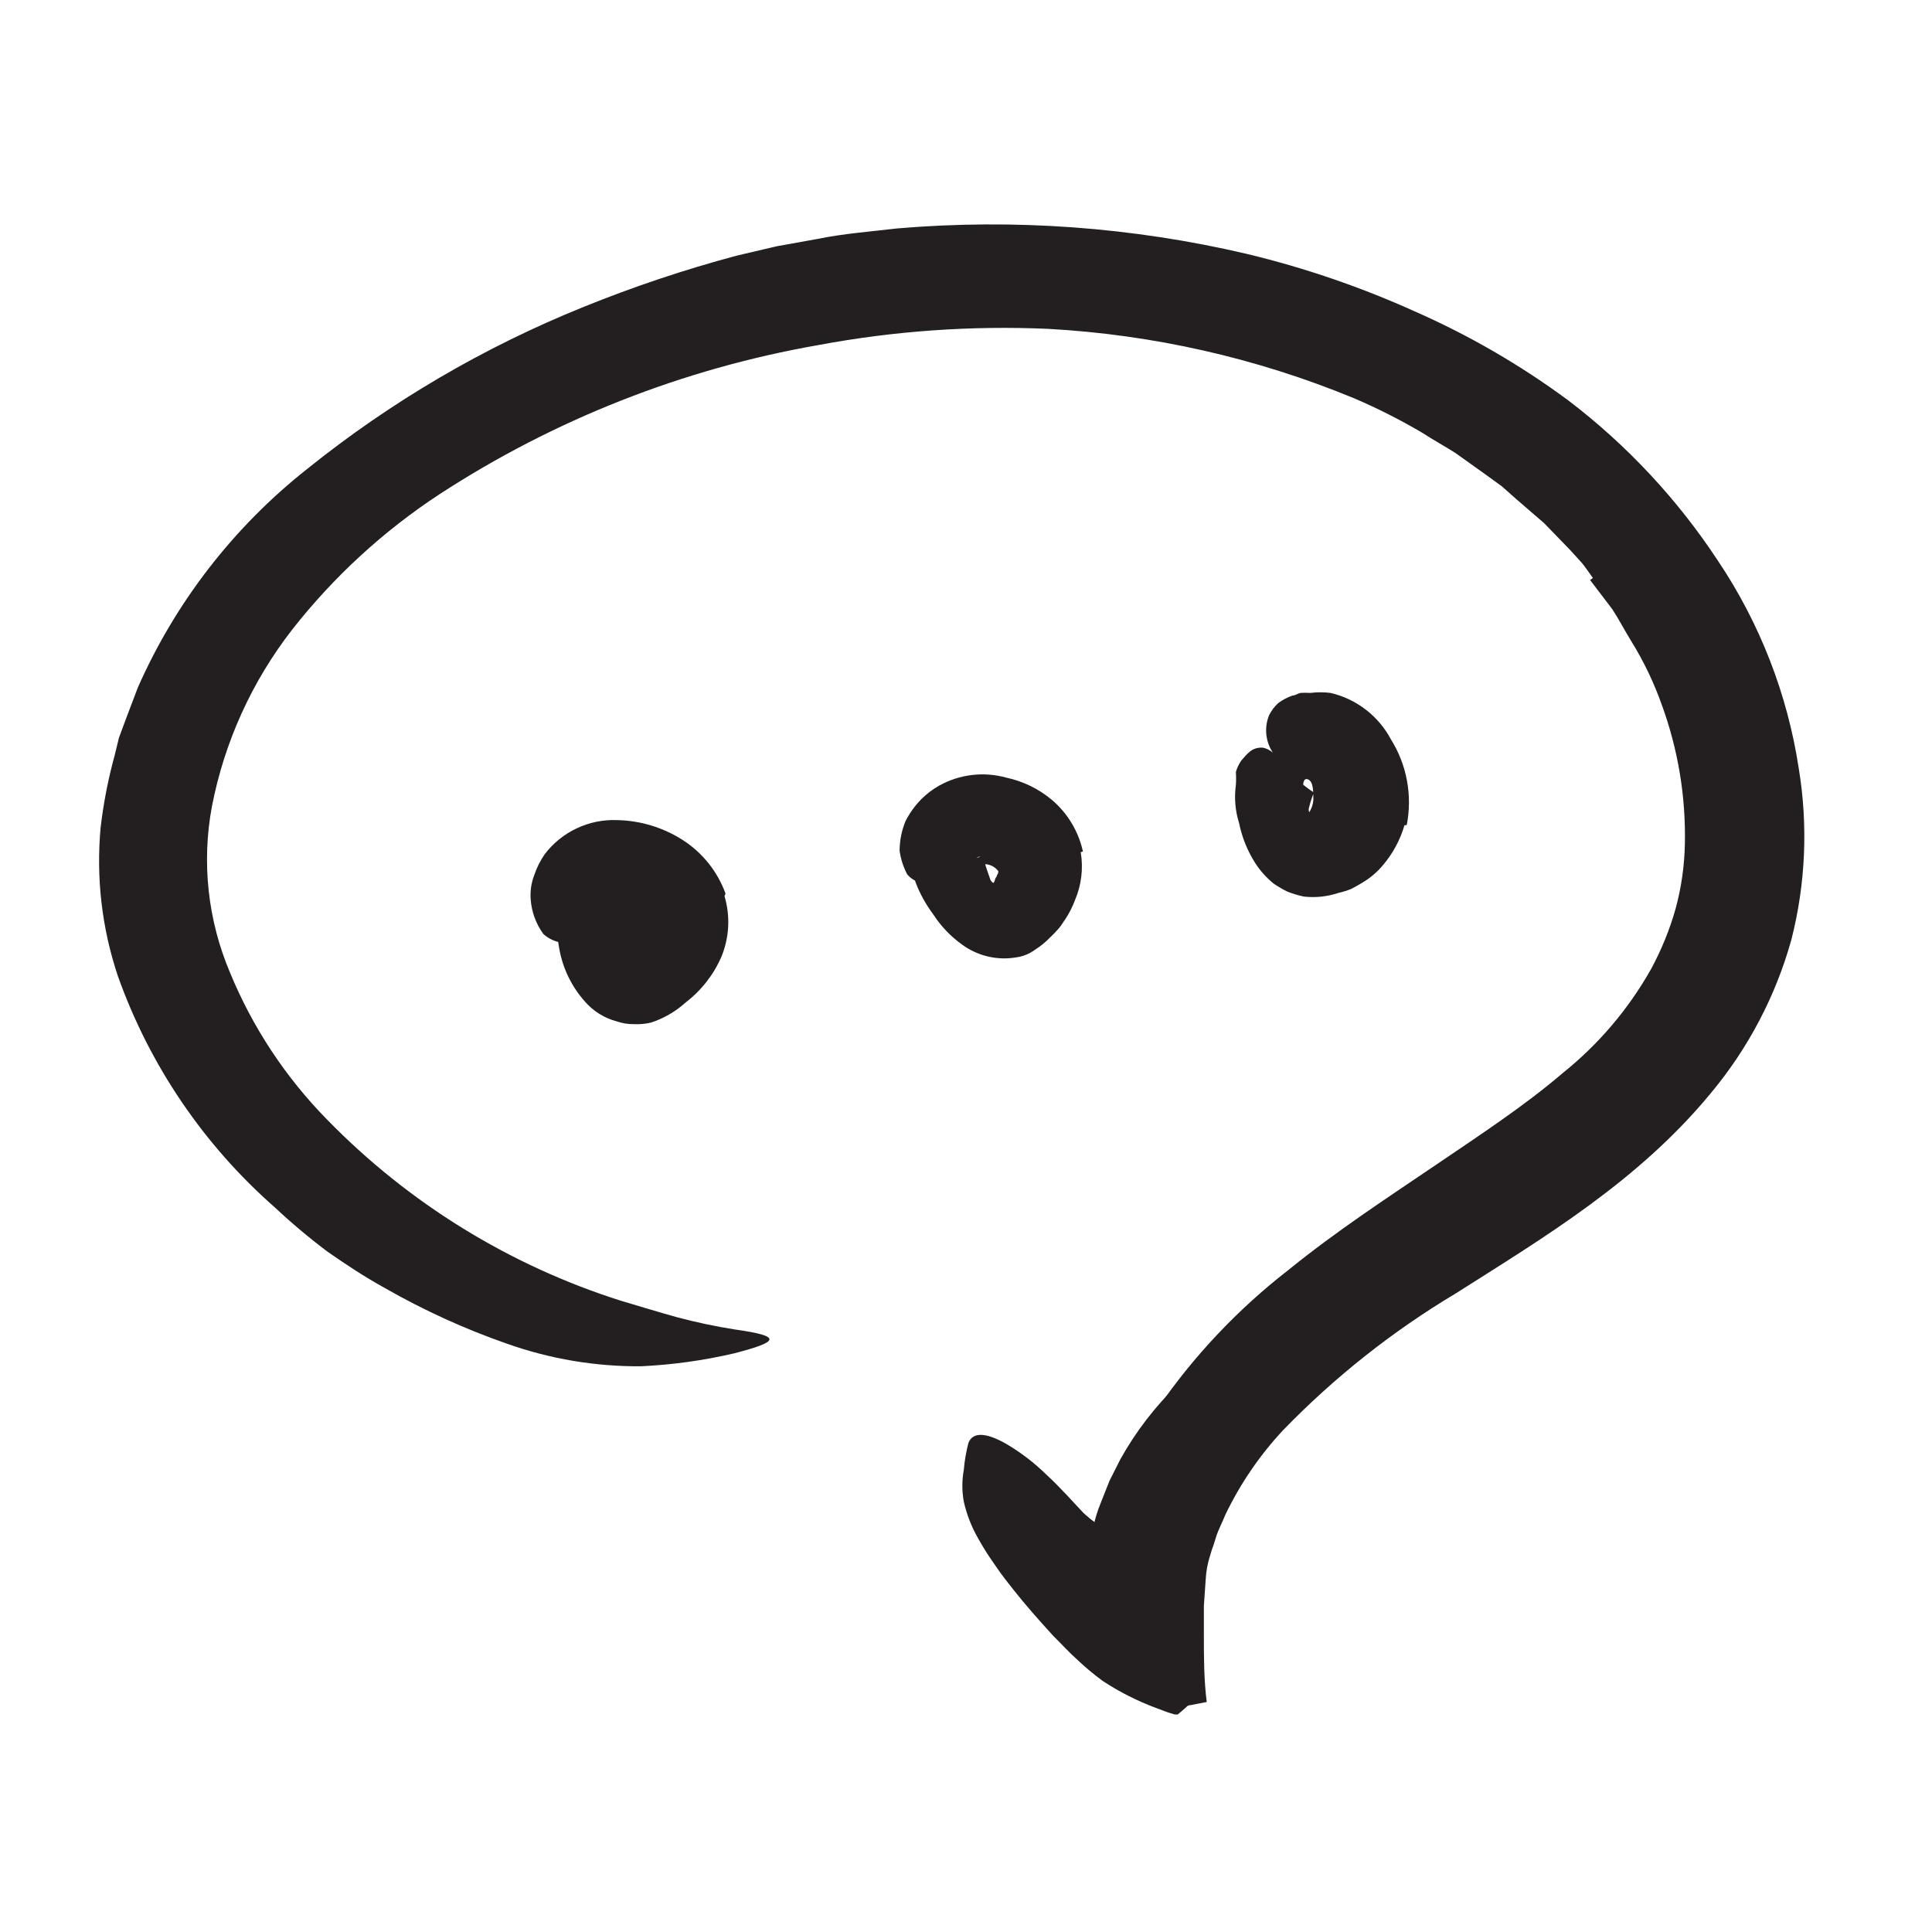
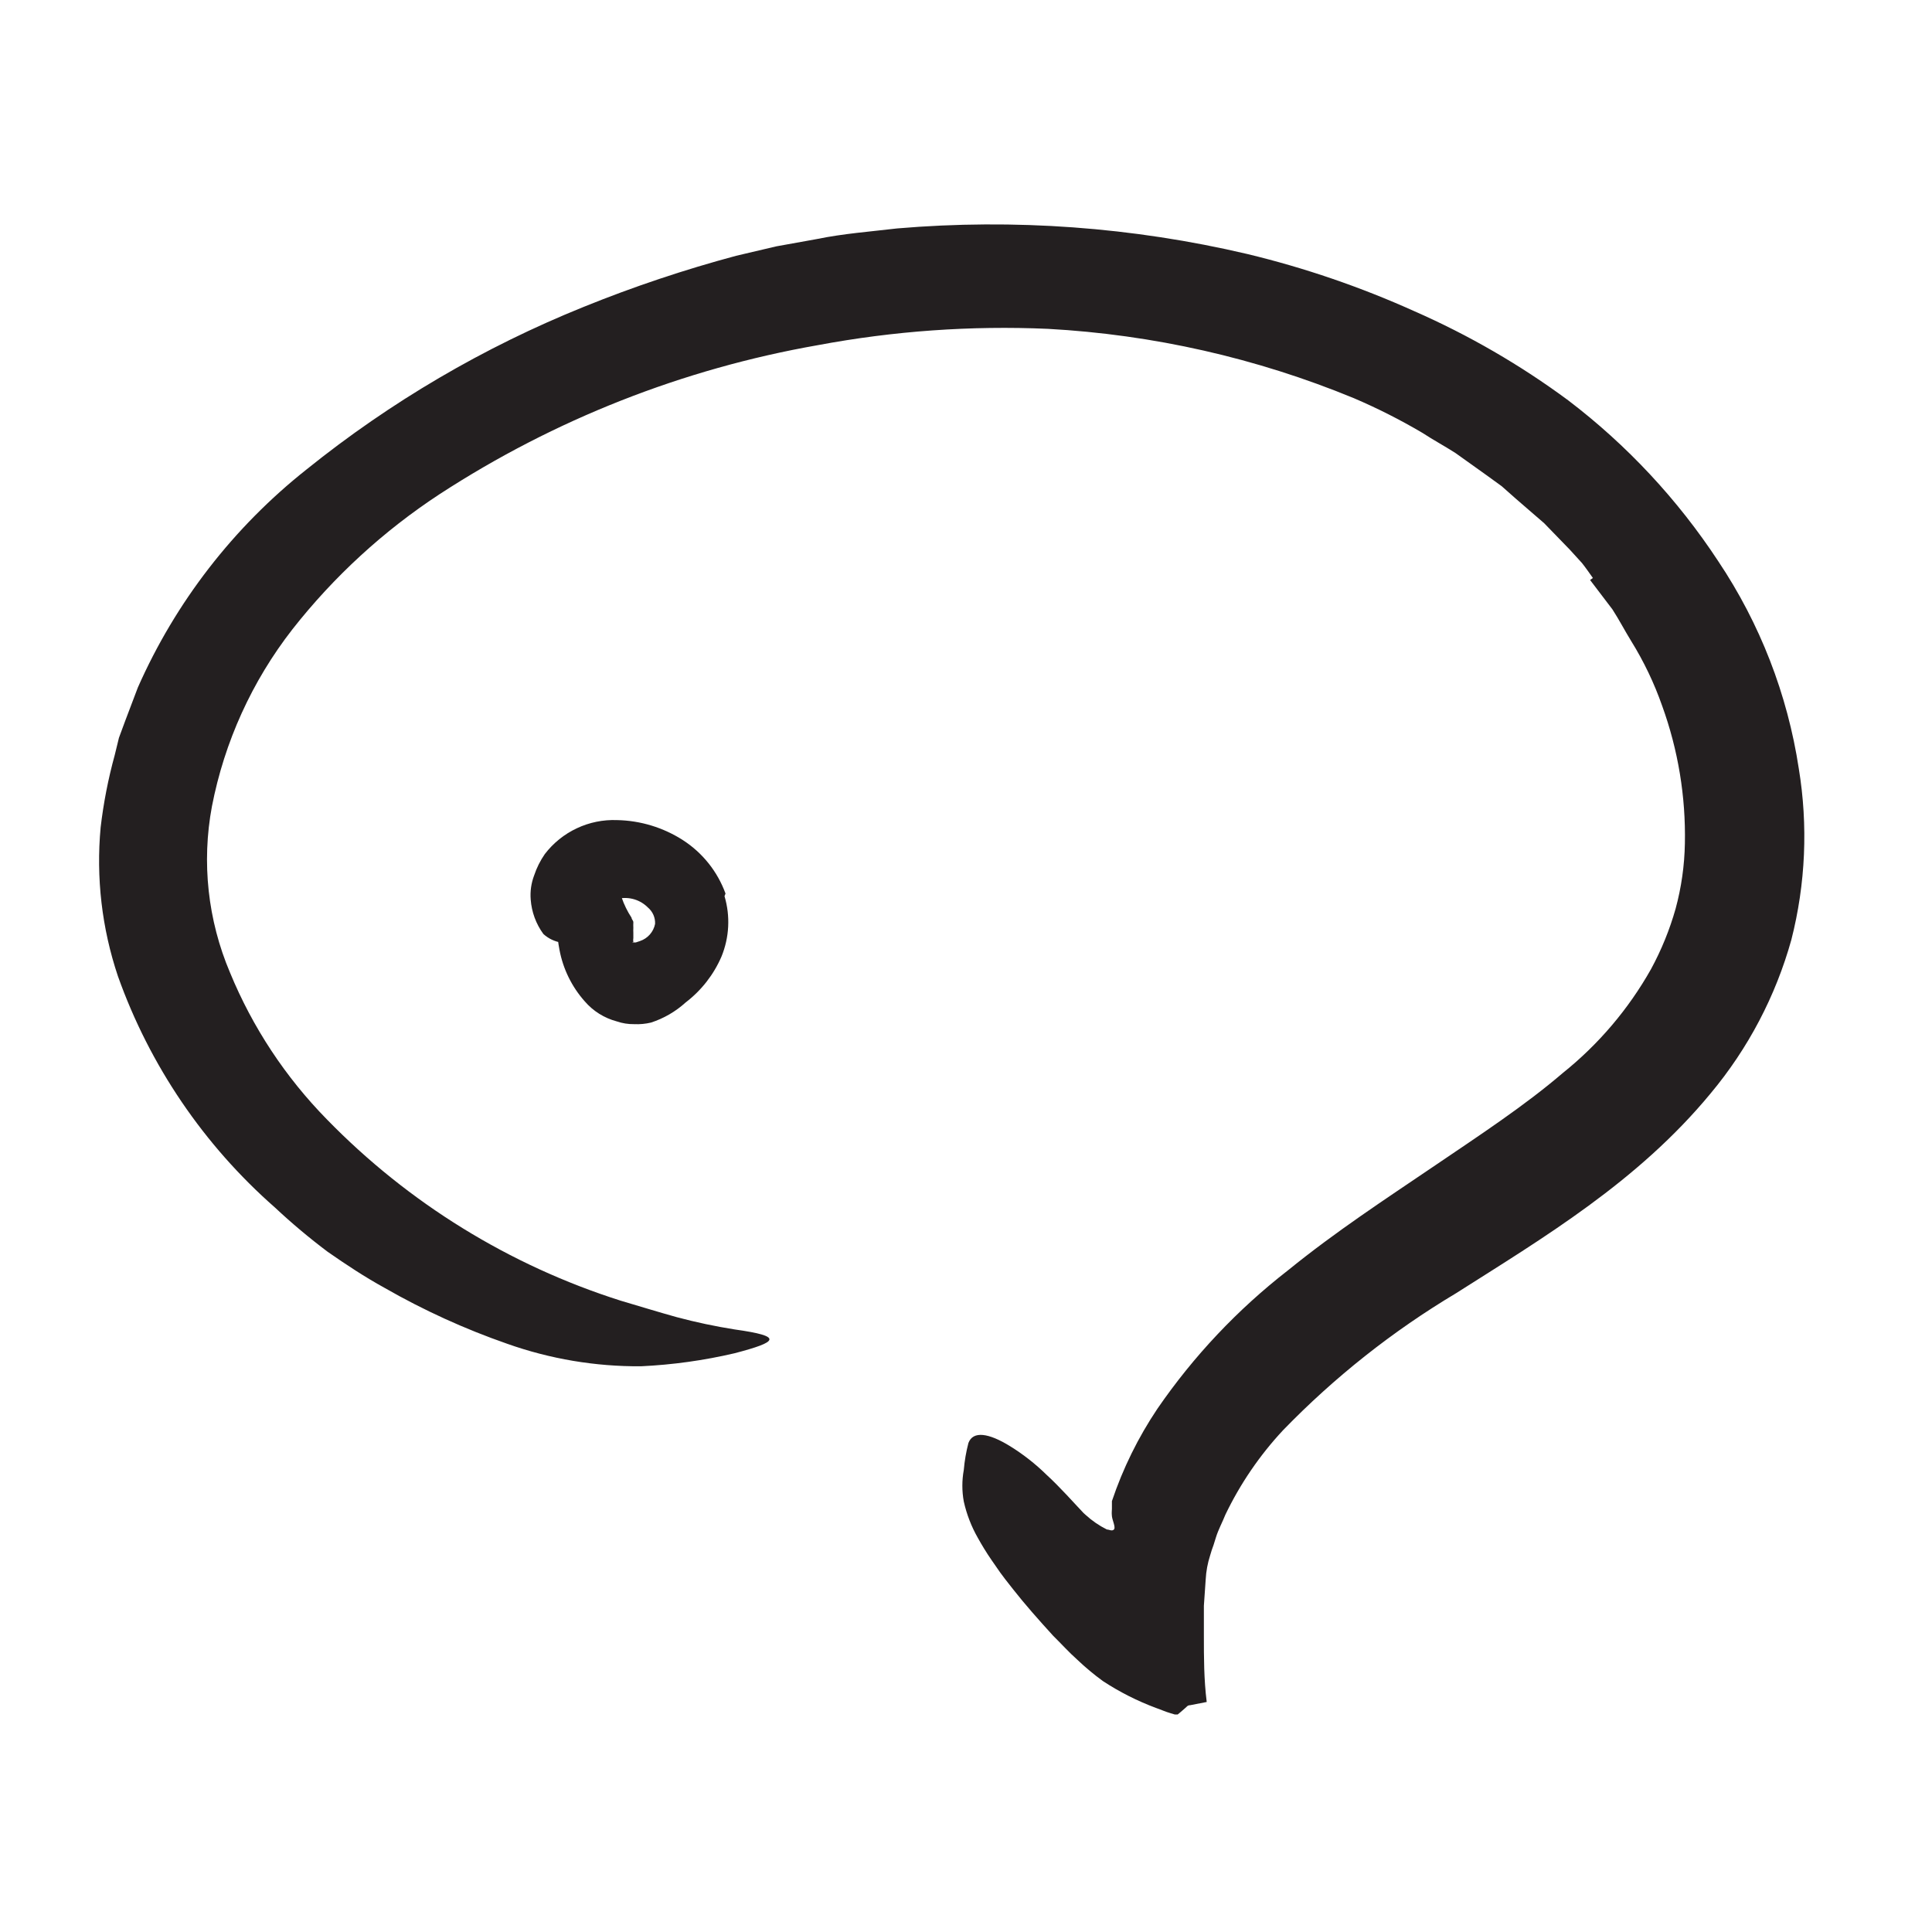
<svg xmlns="http://www.w3.org/2000/svg" fill="none" height="100%" overflow="visible" preserveAspectRatio="none" style="display: block;" viewBox="0 0 120 120" width="100%">
  <g id="scribble final version-19 1">
    <g id="Layer 1">
-       <path d="M87.814 79.062C85.657 80.131 83.57 81.333 81.564 82.662C80.851 83.175 80.201 83.737 79.513 84.263C77.045 86.043 74.862 88.188 73.038 90.625C72.298 91.726 71.698 92.914 71.251 94.162C70.913 94.95 70.788 95.787 70.451 96.575C70.314 96.987 70.163 97.388 70.013 97.825C69.864 98.263 69.751 98.662 69.588 99.075C69.426 99.487 69.026 99.5 68.614 98.975C68.036 98.199 67.729 97.255 67.739 96.287C67.769 95.283 67.981 94.292 68.364 93.362L68.913 91.975L69.588 90.638C70.547 88.914 71.756 87.343 73.176 85.975C74.838 84.35 76.439 82.6 78.263 81.138C80.263 79.575 82.35 78.127 84.513 76.8C85.763 75.975 87.163 75.213 88.501 74.438C90.501 73.188 92.601 72.25 94.538 71.037C95.974 70.079 97.348 69.032 98.651 67.9L99.426 67.175C100.414 66.338 100.676 66.287 101.701 66.675C101.926 66.763 102.164 66.825 102.376 66.925C102.551 66.996 102.701 67.117 102.807 67.272C102.914 67.428 102.973 67.611 102.976 67.8C102.983 68.338 102.806 68.863 102.476 69.287C101.415 70.713 100.151 71.976 98.726 73.037C97.34 74.007 95.905 74.904 94.426 75.725C92.288 76.975 90.064 78.025 87.926 79.2L87.814 79.062Z" fill="#231F20" id="Vector" />
      <path d="M98.938 35.9C98.713 35.587 98.501 35.275 98.263 34.975L97.501 34.138L95.913 32.5L94.15 30.975L93.275 30.2L92.326 29.512L90.4 28.137C89.738 27.712 89.038 27.337 88.35 26.887C86.974 26.075 85.546 25.353 84.076 24.725C78.033 22.236 71.614 20.782 65.088 20.425C60.303 20.216 55.509 20.556 50.8 21.438C42.428 22.905 34.438 26.052 27.313 30.688C23.827 32.972 20.737 35.809 18.163 39.087C15.653 42.309 13.94 46.078 13.163 50.087C12.514 53.565 12.905 57.157 14.288 60.413C15.689 63.815 17.735 66.913 20.313 69.537C25.375 74.729 31.639 78.593 38.55 80.787C39.7 81.125 40.863 81.487 42.038 81.812C43.224 82.129 44.426 82.383 45.638 82.575C48.663 83 48.35 83.338 45.638 84.05C43.725 84.498 41.775 84.77 39.813 84.862C36.982 84.883 34.169 84.409 31.5 83.463C28.866 82.546 26.321 81.387 23.901 80C22.651 79.312 21.5 78.55 20.351 77.75C19.21 76.893 18.117 75.975 17.076 75C12.656 71.12 9.3 66.177 7.326 60.638C6.326 57.663 5.96 54.512 6.251 51.388C6.429 49.872 6.721 48.372 7.126 46.9L7.388 45.825L7.776 44.775L8.563 42.7C10.905 37.398 14.505 32.747 19.05 29.15C24.257 24.96 30.053 21.561 36.251 19.062C39.34 17.81 42.505 16.75 45.725 15.887L48.225 15.3L50.725 14.85C52.363 14.512 54.038 14.387 55.725 14.188C63.01 13.569 70.346 14.105 77.463 15.775C81.025 16.632 84.498 17.821 87.838 19.325C91.221 20.81 94.429 22.667 97.4 24.863C101.053 27.643 104.206 31.025 106.726 34.862C109.318 38.735 111.025 43.131 111.726 47.737C112.308 51.277 112.151 54.899 111.263 58.375C110.287 61.874 108.579 65.125 106.251 67.912C101.726 73.4 95.826 76.9 90.438 80.325C86.497 82.679 82.883 85.541 79.688 88.838C78.239 90.393 77.034 92.159 76.113 94.075C75.925 94.55 75.675 95 75.525 95.487L75.376 95.963C75.3 96.175 75.225 96.375 75.163 96.612C75.007 97.094 74.915 97.594 74.888 98.1L74.775 99.737V100.575V101.575C74.775 102.95 74.775 104.3 74.951 105.713L73.925 105.913C73.883 105.912 73.841 105.92 73.802 105.937C73.763 105.955 73.728 105.98 73.701 106.013L73.563 106.138L73.288 106.375L73.15 106.488C73.15 106.488 73.063 106.488 72.963 106.488L72.713 106.413C72.363 106.313 72.113 106.188 71.813 106.088C70.649 105.655 69.538 105.094 68.501 104.413C67.943 104.006 67.412 103.564 66.913 103.088C66.388 102.625 65.9 102.075 65.425 101.613C64.501 100.6 63.651 99.638 62.925 98.713L62.425 98.075L62.126 97.675L61.588 96.9C61.251 96.412 60.975 95.95 60.738 95.525C60.335 94.819 60.04 94.056 59.863 93.263C59.744 92.614 59.744 91.949 59.863 91.3C59.911 90.734 60.007 90.174 60.151 89.625C60.438 88.862 61.401 89 62.738 89.825C63.556 90.331 64.315 90.926 65.001 91.6C65.425 91.987 65.85 92.425 66.251 92.85L66.938 93.588L67.3 93.975L67.425 94.088C67.822 94.452 68.268 94.759 68.751 95C68.9 95 69.063 95.125 69.188 95C69.313 94.875 69.088 94.425 69.063 94.175C69.038 93.925 69.063 93.85 69.063 93.725V93.537C69.063 93.425 69.063 93.537 69.063 93.237C69.745 91.208 70.695 89.278 71.888 87.5C74.133 84.233 76.87 81.332 80.001 78.9C82.988 76.475 86.076 74.463 88.988 72.487C91.9 70.513 94.701 68.675 97.063 66.65C99.289 64.867 101.152 62.673 102.551 60.188C103.196 58.998 103.708 57.74 104.076 56.438C104.434 55.116 104.627 53.756 104.651 52.388C104.71 49.475 104.231 46.576 103.238 43.837C102.745 42.43 102.099 41.08 101.313 39.812C100.913 39.163 100.563 38.487 100.151 37.85L98.763 36.025L98.938 35.9Z" fill="#231F20" id="Vector_2" />
-       <path d="M67.126 52.925C67.295 53.939 67.17 54.981 66.763 55.925C66.608 56.338 66.407 56.733 66.163 57.1C66.025 57.288 65.938 57.463 65.775 57.65C65.613 57.838 65.413 58.05 65.225 58.225C64.945 58.516 64.63 58.772 64.288 58.988C63.947 59.242 63.547 59.406 63.126 59.463C62.541 59.563 61.942 59.546 61.364 59.41C60.787 59.275 60.242 59.025 59.763 58.675C59.049 58.166 58.438 57.525 57.963 56.788C57.504 56.176 57.133 55.503 56.863 54.788C56.777 54.529 56.706 54.266 56.651 54C56.651 53.713 56.651 53.413 56.651 53.113C56.688 52.838 56.747 52.566 56.825 52.3C56.968 52.047 57.175 51.835 57.425 51.688C57.738 51.463 58.438 52.075 59.188 52.663C59.667 53.076 60.224 53.391 60.825 53.588C60.95 53.425 61.138 53.35 61.175 53.588C61.213 53.825 61.363 54.175 61.488 54.563C61.507 54.642 61.547 54.714 61.604 54.771C61.662 54.829 61.734 54.869 61.813 54.888C61.801 54.987 61.801 55.088 61.813 55.188C61.802 55.229 61.802 55.272 61.813 55.313C61.808 55.337 61.808 55.363 61.813 55.388L61.751 55.313C61.751 55.313 61.626 55 61.638 55C61.632 54.967 61.632 54.933 61.638 54.9L61.738 54.8L61.8 54.65C61.8 54.55 61.925 54.438 61.913 54.4C61.901 54.363 62.038 54.25 62.001 54.1C61.871 53.932 61.697 53.805 61.497 53.734C61.297 53.663 61.082 53.651 60.876 53.7C60.794 53.744 60.718 53.799 60.651 53.863C60.615 53.927 60.586 53.993 60.563 54.063C60.547 54.015 60.526 53.969 60.501 53.925C60.432 53.81 60.348 53.705 60.251 53.613C60.22 53.544 60.173 53.483 60.113 53.438C60.113 53.438 59.913 53.325 59.963 53.338H60.063C60.169 53.37 60.282 53.37 60.388 53.338C60.559 53.317 60.727 53.275 60.888 53.213H60.8L60.513 53.35C60.3 53.463 60.05 53.6 59.751 53.788C59.45 53.975 59.2 54.138 58.938 54.313C58.063 54.938 57.075 55.125 56.35 54.313C56.107 53.852 55.946 53.353 55.876 52.838C55.879 52.212 56.002 51.592 56.238 51.013C56.493 50.506 56.827 50.042 57.225 49.638C57.553 49.31 57.923 49.028 58.325 48.8C59.597 48.09 61.097 47.91 62.501 48.3C63.54 48.522 64.51 48.993 65.326 49.675C66.306 50.504 66.987 51.633 67.263 52.888L67.126 52.925Z" fill="#231F20" id="Vector_3" />
      <path d="M45.001 55.663C45.368 56.897 45.301 58.221 44.813 59.413C44.328 60.538 43.562 61.519 42.588 62.263C41.968 62.827 41.235 63.253 40.438 63.513C40.095 63.595 39.741 63.629 39.388 63.612C39.018 63.618 38.65 63.559 38.301 63.438C37.527 63.232 36.834 62.796 36.313 62.188C35.514 61.286 34.974 60.184 34.751 59C34.573 58.078 34.531 57.135 34.626 56.2C34.635 55.569 34.808 54.952 35.128 54.409C35.448 53.865 35.904 53.414 36.451 53.1C36.813 52.925 37.176 53.487 37.563 54.163C37.763 54.487 37.976 54.837 38.176 55.112C38.337 55.314 38.483 55.527 38.613 55.75C38.764 56.191 38.97 56.611 39.226 57C39.226 57.1 39.351 57.188 39.338 57.3C39.332 57.408 39.332 57.517 39.338 57.625C39.332 57.733 39.332 57.842 39.338 57.95V58.263C39.323 58.341 39.323 58.422 39.338 58.5C39.301 58.543 39.275 58.594 39.263 58.65C39.237 58.711 39.216 58.773 39.201 58.837C39.388 58.225 39.201 58.675 39.288 58.538C39.288 58.538 39.388 58.538 39.488 58.538L39.751 58.45C39.987 58.371 40.198 58.231 40.362 58.045C40.527 57.858 40.639 57.632 40.688 57.388C40.698 57.197 40.663 57.006 40.587 56.83C40.511 56.655 40.396 56.499 40.251 56.375C40.019 56.139 39.732 55.963 39.416 55.865C39.099 55.767 38.763 55.749 38.438 55.812C38.322 55.85 38.219 55.919 38.139 56.012C38.06 56.104 38.008 56.217 37.988 56.337V56.462H37.901L38.076 56.538C38.188 56.538 38.201 56.538 38.238 56.663C38.276 56.788 38.363 56.788 38.363 56.85C38.387 56.927 38.387 57.01 38.363 57.087C38.272 57.188 38.171 57.28 38.063 57.362C37.694 57.614 37.301 57.828 36.888 58L36.151 58.35C35.763 58.542 35.327 58.612 34.899 58.552C34.471 58.492 34.071 58.304 33.751 58.013C33.293 57.388 33.02 56.647 32.963 55.875C32.922 55.365 32.994 54.853 33.176 54.375C33.332 53.904 33.556 53.458 33.838 53.05C34.362 52.364 35.044 51.814 35.825 51.447C36.605 51.079 37.463 50.904 38.326 50.938C39.782 50.966 41.201 51.399 42.426 52.188C43.642 52.975 44.569 54.138 45.063 55.5L45.001 55.663Z" fill="#231F20" id="Vector_4" />
-       <path d="M36.662 59C36.758 58.688 36.837 58.371 36.9 58.05C36.9 57.938 36.812 57.888 36.9 57.775C37.035 57.365 37.148 56.947 37.237 56.525C37.24 56.449 37.222 56.373 37.188 56.306C37.153 56.238 37.101 56.18 37.037 56.138C36.875 56.013 36.537 56 36.875 55.613C37.212 55.225 40.75 53.487 40.975 53.75C41.163 53.963 41.273 54.234 41.287 54.518C41.301 54.802 41.217 55.082 41.05 55.312C40.825 55.712 41.137 55.888 41.175 56.175C41.194 56.487 41.194 56.8 41.175 57.112C41.162 57.3 41.162 57.488 41.175 57.675C41.175 57.95 41.175 58.25 41.3 58.463C41.425 58.675 41.787 58.7 42.05 58.8C42.112 58.8 42.212 58.8 42.25 58.8C42.287 58.8 42.25 58.925 42 59.075L41.537 59.3L40.787 59.638L40.137 59.925C39.471 60.23 38.77 60.453 38.05 60.588C37.075 60.588 36.8 60.237 36.6 59.888C36.517 59.604 36.495 59.305 36.537 59.013L36.662 59Z" fill="#231F20" id="Vector_5" />
-       <path d="M87.237 51.25C86.969 52.169 86.509 53.021 85.887 53.75C85.532 54.171 85.11 54.53 84.637 54.813C84.387 54.963 84.15 55.1 83.9 55.225C83.648 55.323 83.389 55.402 83.125 55.463C82.437 55.692 81.708 55.768 80.987 55.688C80.634 55.612 80.287 55.508 79.95 55.375C79.655 55.229 79.371 55.062 79.1 54.875C78.663 54.518 78.284 54.097 77.975 53.625C77.486 52.861 77.143 52.014 76.962 51.125C76.721 50.362 76.653 49.555 76.762 48.763C76.781 48.492 76.781 48.221 76.762 47.95C76.834 47.695 76.948 47.454 77.1 47.238C77.462 46.838 77.737 46.4 78.437 46.438C78.754 46.506 79.037 46.683 79.237 46.938L79.737 47.475L80.175 47.975C80.588 48.462 81.073 48.883 81.612 49.225C81.493 49.504 81.397 49.793 81.325 50.088C81.237 50.363 81.325 50.413 81.325 50.475C81.226 50.634 81.15 50.807 81.1 50.988C81.1 50.988 81.1 51.05 81.1 51.088C81.1 50.775 81.025 51.813 81.1 50.375C81.103 50.425 81.103 50.475 81.1 50.525C81.09 50.566 81.09 50.609 81.1 50.65C81.1 50.65 81.187 50.563 81.275 50.513C81.454 50.264 81.558 49.969 81.575 49.663C81.575 49.163 81.575 48.55 81.25 48.413C80.925 48.275 80.938 48.763 80.912 49.05C80.912 49.05 80.912 49.225 80.912 49.175C80.912 49.125 80.687 49.088 80.487 48.813C80.287 48.538 80.037 48.175 79.675 47.638L79.187 46.925C78.91 46.578 78.731 46.164 78.667 45.724C78.603 45.285 78.658 44.836 78.825 44.425C78.965 44.143 79.155 43.888 79.387 43.675C79.661 43.471 79.965 43.31 80.287 43.2C80.45 43.2 80.6 43.075 80.775 43.038C80.979 43.025 81.183 43.025 81.387 43.038C81.803 42.987 82.222 42.987 82.637 43.038C83.431 43.222 84.176 43.574 84.823 44.07C85.47 44.566 86.003 45.194 86.387 45.913C87.383 47.502 87.736 49.41 87.375 51.25H87.237Z" fill="#231F20" id="Vector_6" />
    </g>
  </g>
</svg>